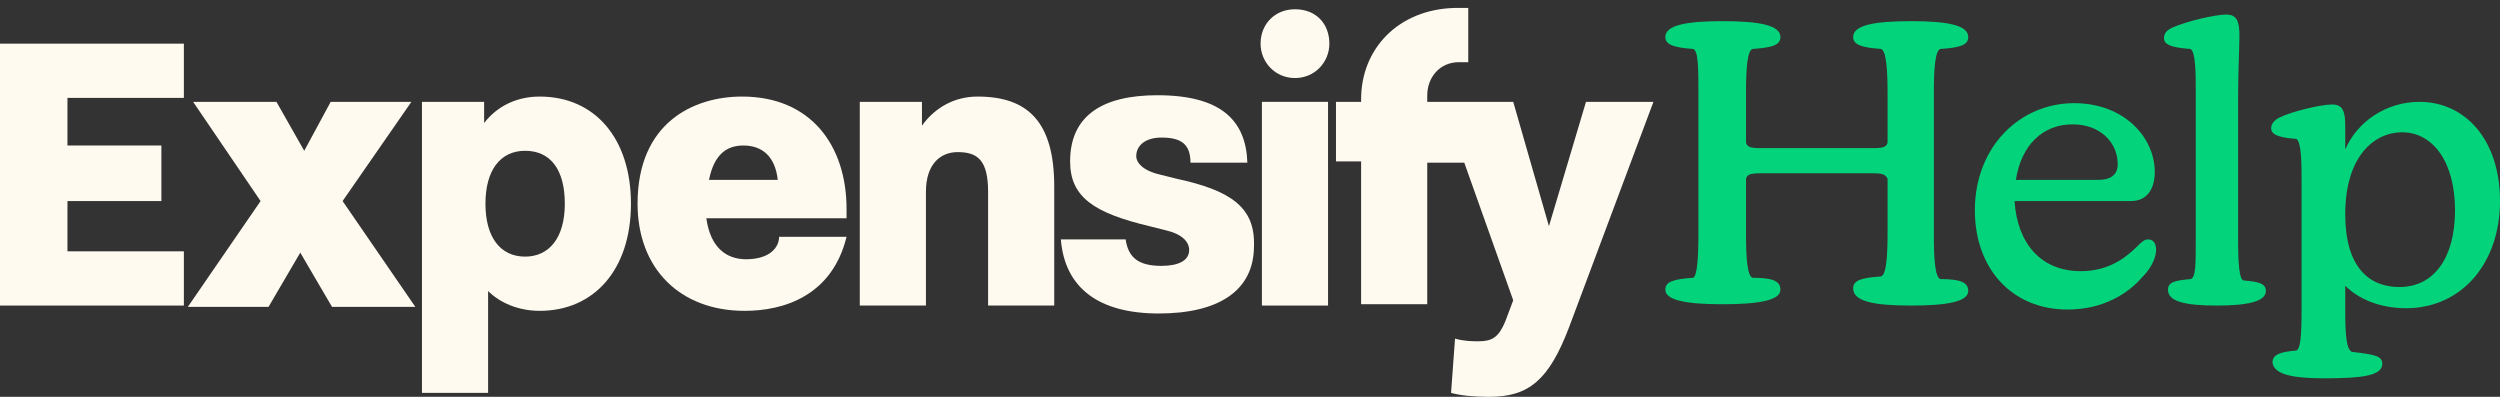
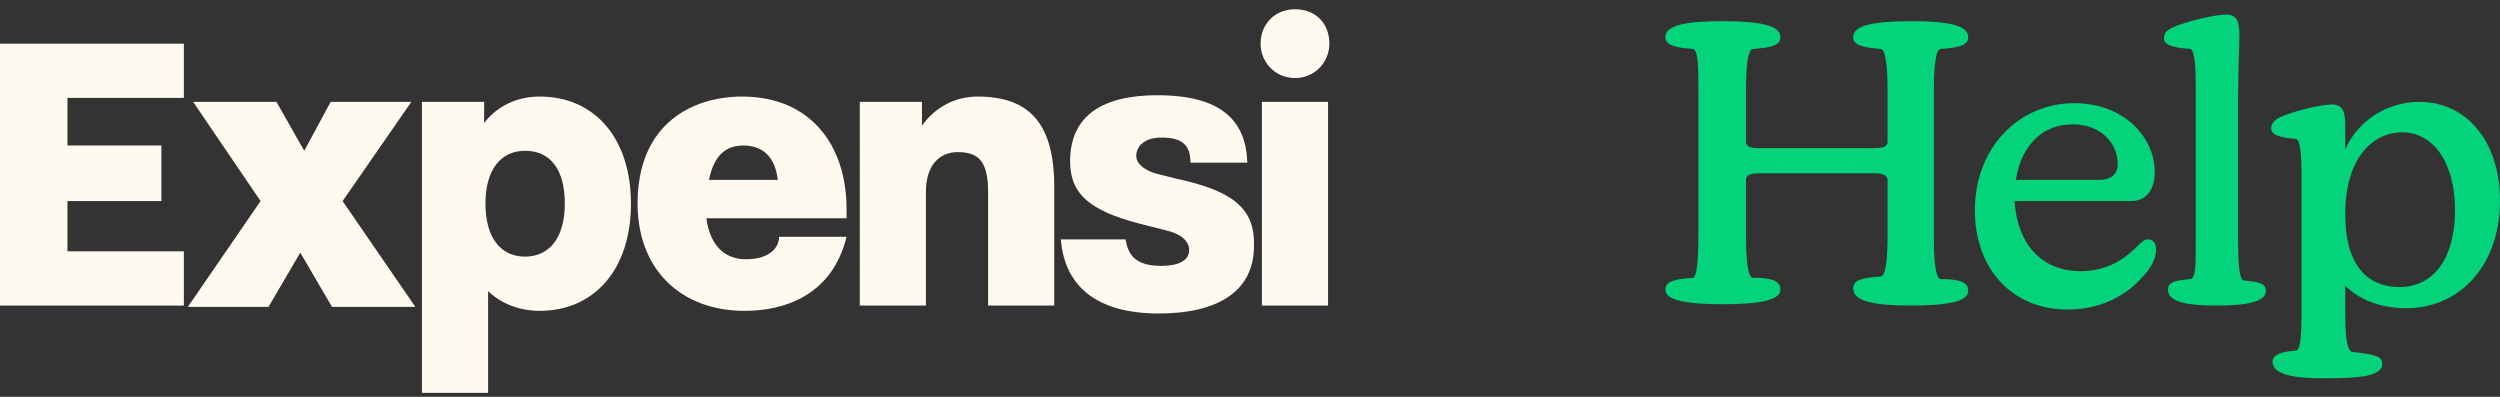
<svg xmlns="http://www.w3.org/2000/svg" version="1.1" id="Layer_1" x="0px" y="0px" viewBox="0 0 189 30" style="enable-background:new 0 0 189 30;" xml:space="preserve">
  <rect x="0" y="0" width="189" height="30" fill="#333333" stroke="none" />
  <style type="text/css">
	.st0{fill:#FFFAF0;}
	.st1{fill:#03D47C;}
</style>
  <g>
    <g>
      <path class="st0" d="M0,23.1h13.9V19H5.1v-3.8h7.1V11H5.1V7.4h8.8V3.3H0V23.1z" />
      <path class="st0" d="M31.1,7.7H25l-2,3.7l-2.1-3.7h-6.3l5.1,7.5l-5.5,8h6.1l2.4-4.1l2.4,4.1h6.3l-5.5-8L31.1,7.7z" />
      <path class="st0" d="M40.8,7.3L40.8,7.3c-1.7,0-3.2,0.7-4.2,2V7.7h-4.7v22h5v-7.7c0.9,0.9,2.3,1.5,3.9,1.5c4.1,0,6.9-3.1,6.9-8.1    C47.7,10.5,45,7.3,40.8,7.3L40.8,7.3z M39.7,19.4c-1.9,0-3-1.5-3-4s1.1-4,3-4c1.9,0,3,1.4,3,4S41.5,19.4,39.7,19.4z" />
      <path class="st0" d="M56.4,19.6c-1.5,0-2.7-0.9-3-3.1h10.6v-0.7c0-4.8-2.7-8.5-7.9-8.5c-3.7,0-7.9,2-7.9,8.1    c0,4.9,3.2,8.1,8.1,8.1c2.9,0,6.6-1.1,7.7-5.6h-5.1C58.9,18.7,58.2,19.6,56.4,19.6L56.4,19.6z M56.2,11c1.4,0,2.4,0.8,2.6,2.6    h-5.2C54,11.6,55,11,56.2,11L56.2,11z" />
      <path class="st0" d="M73.9,7.3c-1.7,0-3.2,0.8-4.2,2.2V7.7h-4.7v15.4h5v-8.6c0-2.1,1.1-3,2.4-3c1.5,0,2.3,0.6,2.3,3v8.6h5v-9    C79.7,9.2,77.7,7.3,73.9,7.3L73.9,7.3z" />
      <path class="st0" d="M97.9,0.7c-1.5,0-2.6,1.1-2.6,2.6c0,1.4,1.1,2.6,2.6,2.6c1.5,0,2.6-1.2,2.6-2.6C100.5,1.8,99.5,0.7,97.9,0.7z    " />
      <path class="st0" d="M100.4,7.7h-5v15.4h5V7.7z" />
      <path class="st0" d="M88.9,13.5l-1.2-0.3c-1.3-0.3-1.8-0.9-1.8-1.4c0-0.8,0.7-1.4,1.9-1.4c1.5,0,2.2,0.5,2.2,1.9h4.3    c-0.1-3.2-2-5.1-6.8-5.1c-4.1,0-6.6,1.5-6.6,5c0,2.7,1.8,3.9,6,4.9l1.2,0.3c1.3,0.3,1.8,0.9,1.8,1.5c0,0.8-0.8,1.2-2.1,1.2    c-1.7,0-2.5-0.6-2.7-2h-4.9c0.3,3.7,2.9,5.6,7.4,5.6c4.5,0,7.2-1.7,7.2-5.1C94.9,15.7,93.1,14.4,88.9,13.5L88.9,13.5z" />
-       <path class="st0" d="M119.9,7.7L119.9,7.7l-2.8,9.4l-2.7-9.4h-6.5V7.2c0-1.3,0.9-2.5,2.4-2.5h0.7V0.6h-1c-4.3,0.1-7.1,3.1-7.1,6.9    v0.2h-1.9v4.5h1.9v10.8h5V12.3h2.8l3.7,10.4l-0.6,1.6c-0.5,1.2-1,1.5-2,1.5c-0.5,0-1.1,0-1.8-0.2l-0.3,4.1    c0.7,0.2,1.7,0.3,2.9,0.3c3,0,4.5-1.3,6-5.2L125,7.7L119.9,7.7L119.9,7.7z" />
    </g>
    <g>
      <path class="st1" d="M144.5,23.1c2.7,0,4.3-0.3,4.3-1.1c0-0.7-0.7-0.9-2.1-0.9c-0.4-0.1-0.5-1.5-0.5-3.2V6.9    c0-1.7,0.1-3.1,0.5-3.2c1.5-0.1,2.1-0.3,2.1-0.9c0-0.9-1.6-1.2-4.3-1.2c-2.8,0-4.4,0.3-4.4,1.2c0,0.6,0.7,0.8,2.1,0.9    c0.4,0.1,0.5,1.6,0.5,3.2v3.9c-0.1,0.3-0.3,0.4-1.1,0.4h-8.5c-0.8,0-1-0.1-1.1-0.4V6.9c0-1.7,0.1-3.1,0.5-3.2    c1.5-0.1,2.1-0.3,2.1-0.9c0-0.9-1.6-1.2-4.4-1.2c-2.7,0-4.3,0.3-4.3,1.2c0,0.6,0.7,0.8,2.1,0.9c0.4,0.1,0.4,1.6,0.4,3.2v10.9    c0,1.7-0.1,3.1-0.4,3.2c-1.5,0.1-2.1,0.3-2.1,0.9c0,0.8,1.6,1.1,4.3,1.1c2.8,0,4.4-0.3,4.4-1.1c0-0.7-0.7-0.9-2.1-0.9    c-0.4-0.1-0.5-1.5-0.5-3.2v-4.3c0.1-0.3,0.3-0.4,1.1-0.4h8.5c0.8,0,0.9,0.1,1.1,0.4v4.2c0,1.7-0.1,3.1-0.5,3.2    c-1.5,0.1-2.1,0.3-2.1,0.9C140.1,22.8,141.7,23.1,144.5,23.1z" />
      <path class="st1" d="M156.3,23.4c2.7,0,4.6-1.2,5.7-2.5c0.7-0.7,1-1.5,1-2c0-0.5-0.2-0.8-0.6-0.8c-0.3,0-0.5,0.2-0.8,0.5    c-0.9,0.9-2.2,1.9-4.3,1.9c-3,0-4.8-2.1-5-5.3h8.8c1.2,0,1.8-0.9,1.8-2.2c0-2.6-2.3-5.2-6.1-5.2c-4.1,0-7.5,3.3-7.5,8.1    C149.3,20.3,152.1,23.4,156.3,23.4z M152.4,13.6c0.4-2.6,2-4.2,4.3-4.2c2.1,0,3.4,1.4,3.4,3c0,0.8-0.5,1.2-1.5,1.2L152.4,13.6z" />
      <path class="st1" d="M167.6,23.1c2.3,0,3.7-0.3,3.7-1.1c0-0.6-0.6-0.7-1.7-0.8c-0.3-0.1-0.4-1.2-0.4-3.1V7.5    c0-2.1,0.1-3.8,0.1-4.8c0-1.1-0.2-1.6-1-1.6c-0.8,0-3,0.5-4.1,1c-0.4,0.2-0.6,0.4-0.6,0.8c0,0.4,0.4,0.7,2,0.8    c0.4,0.2,0.4,1.9,0.4,3.3V18c0,2.1,0,3-0.4,3.1c-1.1,0.1-1.7,0.2-1.7,0.8C163.9,22.8,165.2,23.1,167.6,23.1z" />
      <path class="st1" d="M175.7,28.6c2.9,0,4.4-0.2,4.4-1.1c0-0.6-0.6-0.7-2.3-0.9c-0.4-0.2-0.5-1.2-0.5-3.1v-1.9c1,1,2.6,1.7,4.6,1.7    c4.2,0,7.1-3.4,7.1-8.1c0-4.6-2.6-7.5-6.1-7.5c-2.5,0-4.7,1.5-5.6,3.6c0-0.8,0-1.4,0-1.8c0-1.1-0.2-1.6-1-1.6c-0.8,0-3,0.5-4,1    c-0.4,0.2-0.6,0.5-0.6,0.8c0,0.4,0.4,0.7,1.9,0.8c0.4,0.2,0.4,2,0.4,3.2v9.7c0,2.1-0.1,3-0.4,3.1c-1.2,0.1-1.8,0.3-1.8,0.9    C171.9,28.3,173.3,28.6,175.7,28.6z M177.3,16.2c0-4.4,2.2-6.2,4.3-6.2c2.3,0,4,2.2,4,5.9c0,3.6-1.6,5.8-4.2,5.8    C179.1,21.7,177.3,20.2,177.3,16.2z" />
    </g>
  </g>
</svg>